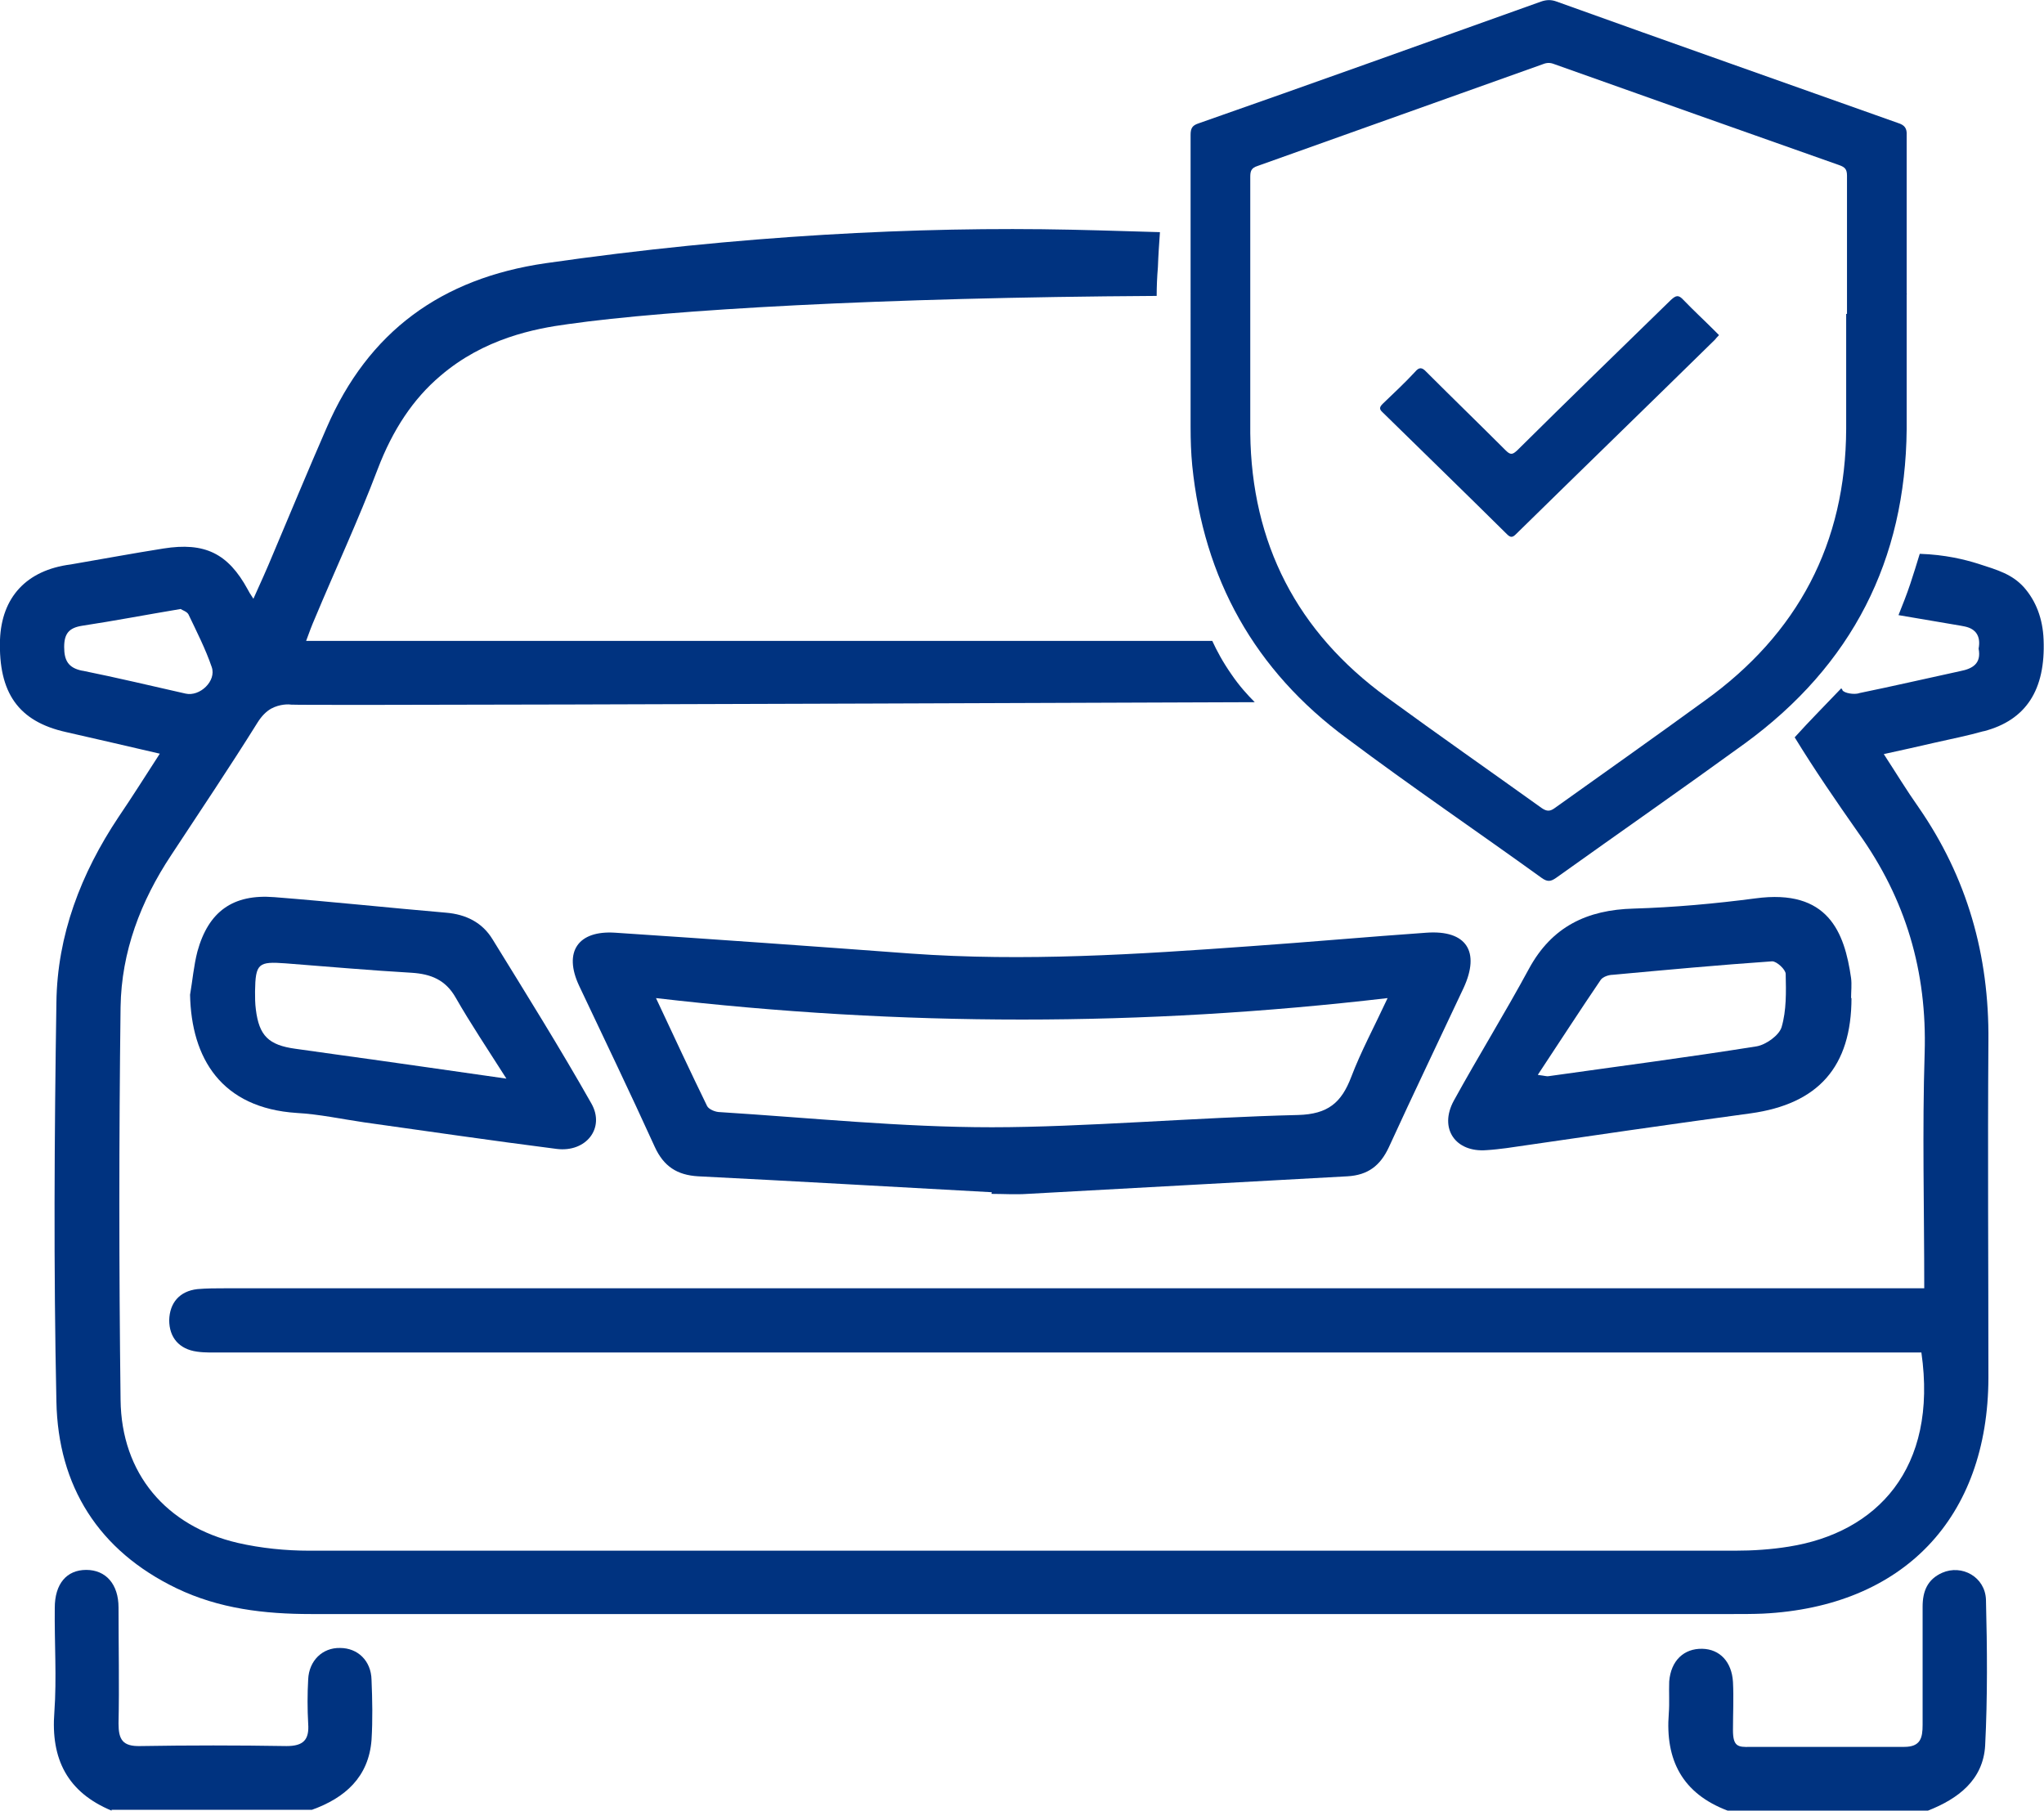
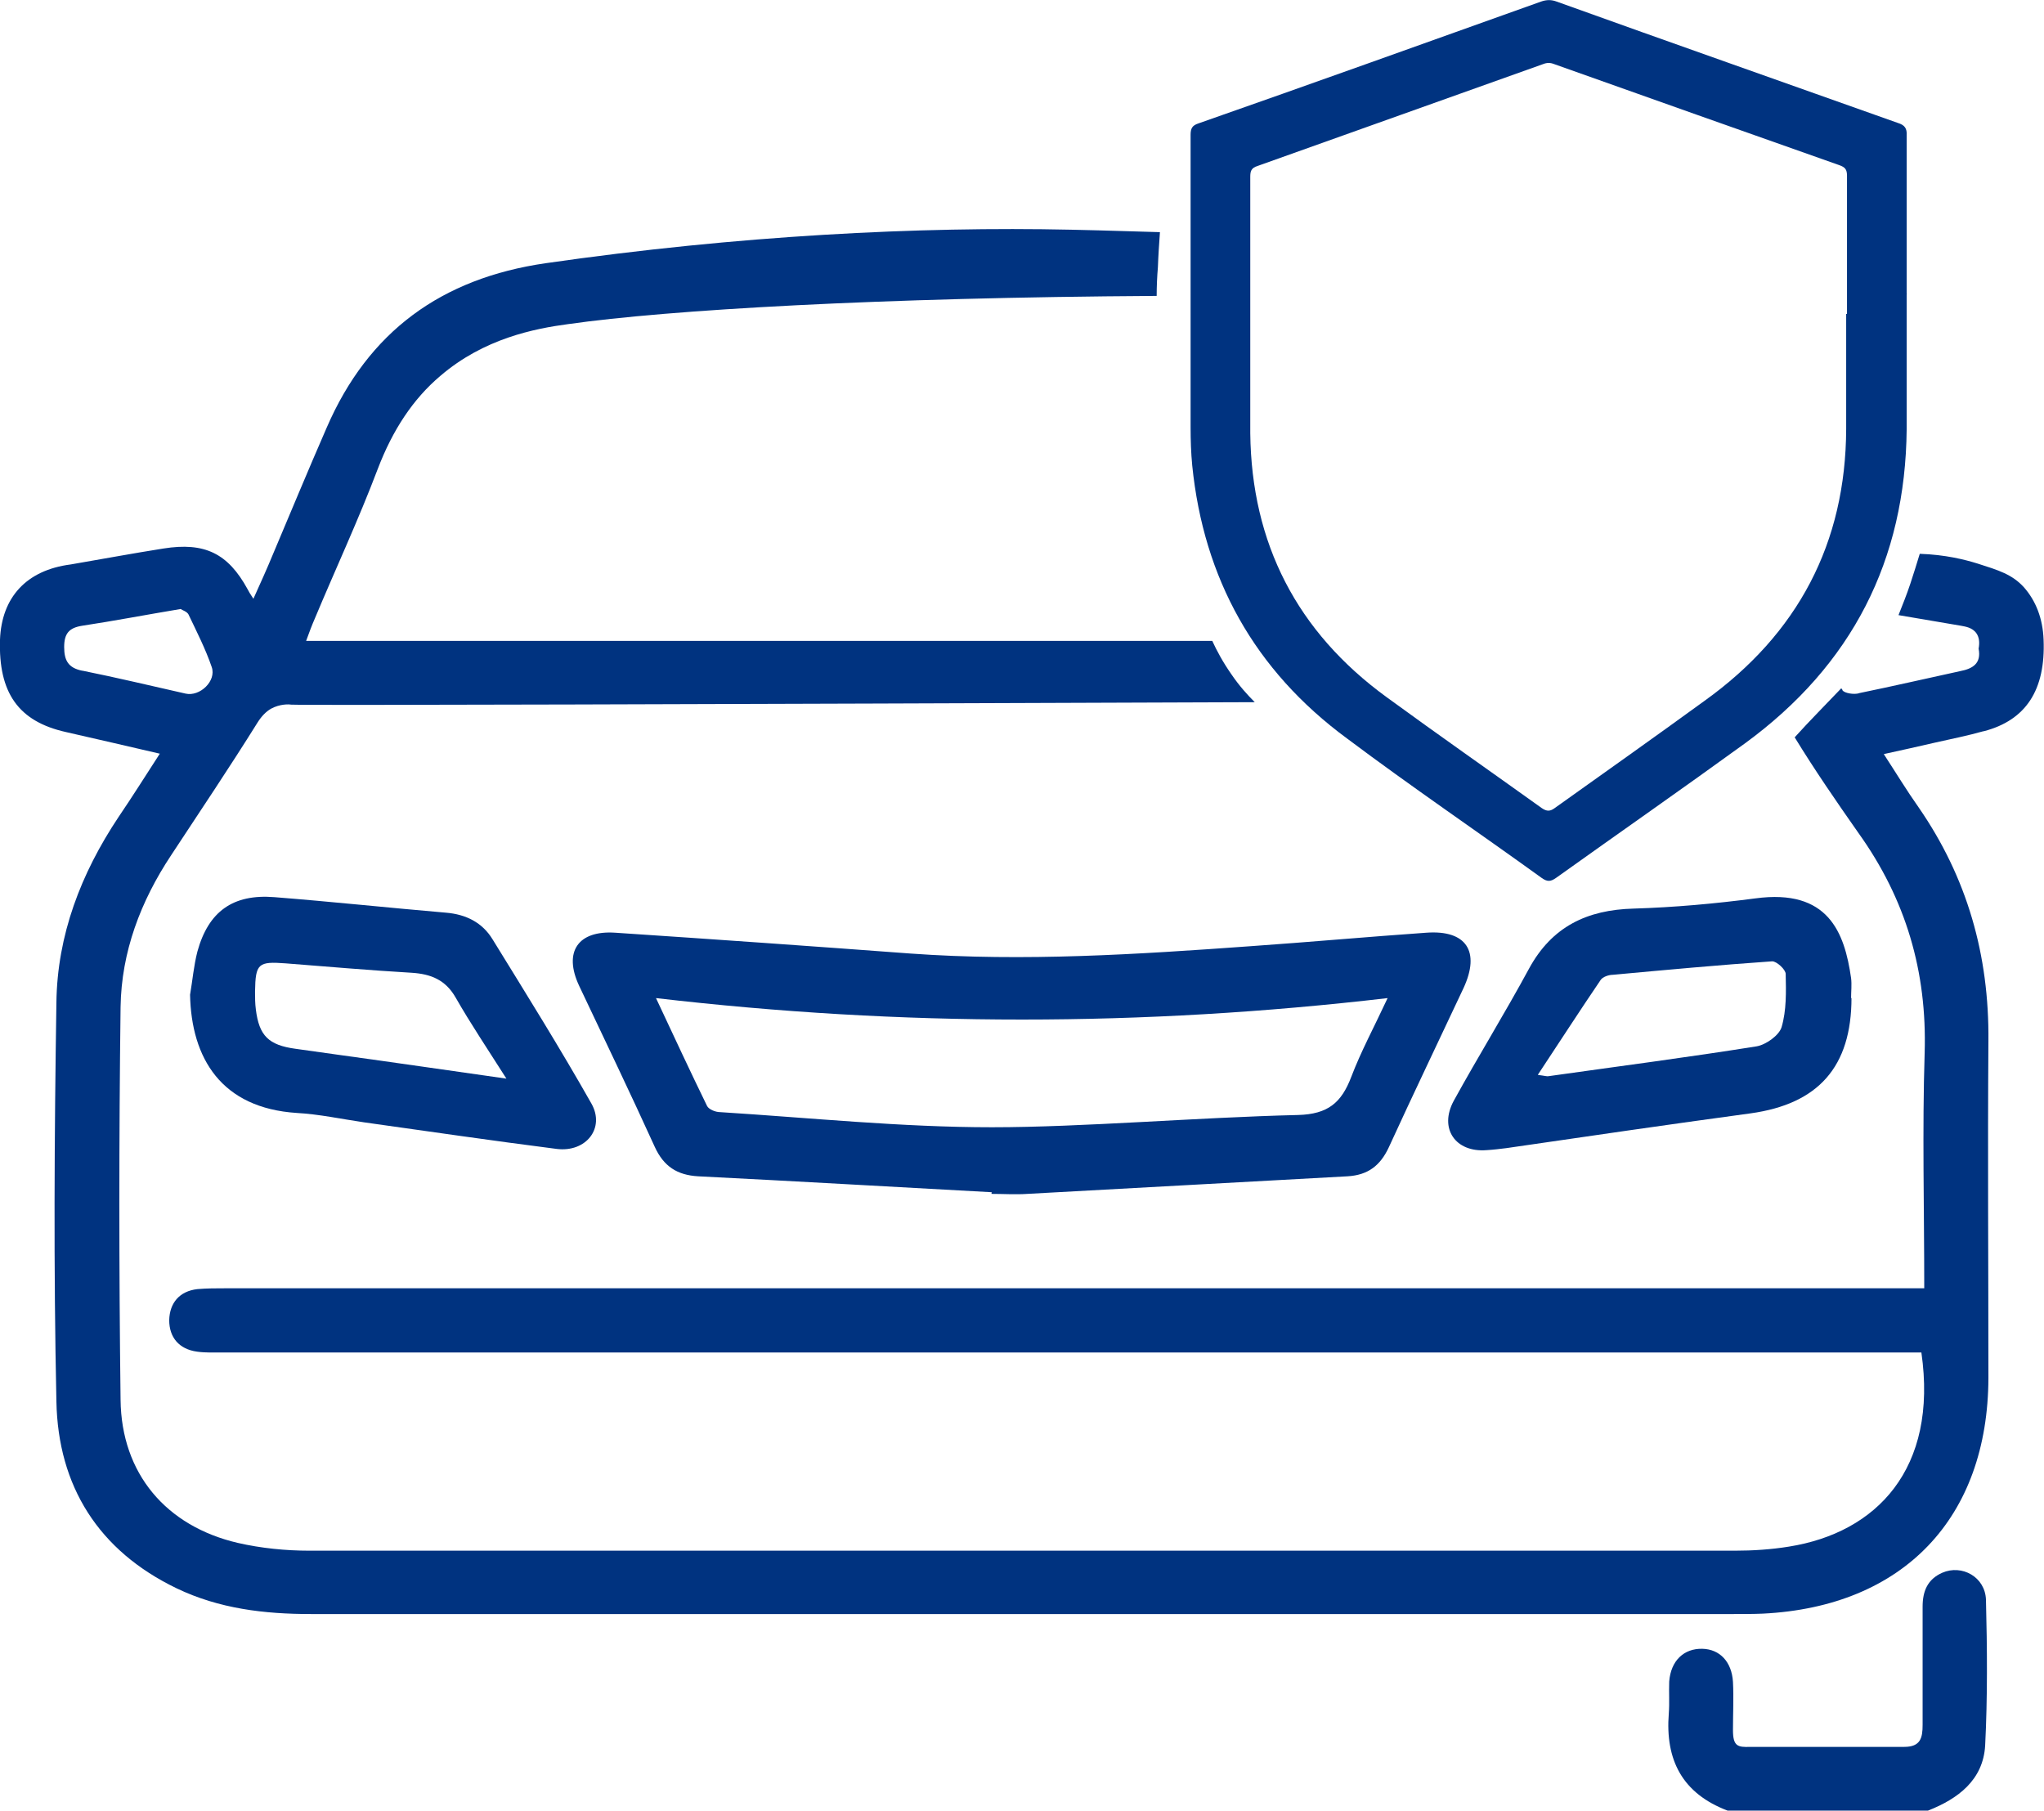
<svg xmlns="http://www.w3.org/2000/svg" id="Layer_1" data-name="Layer 1" viewBox="0 0 500.1 443">
  <defs>
    <style>
      .cls-1 {
        fill: #003380;
      }
    </style>
  </defs>
  <g>
-     <path class="cls-1" d="M422.7,443c-11.1-4.2-15.3-12.4-14.4-23.8,.2-2.6,0-5.2,.1-7.8,.4-5.1,3.6-8.1,8.1-8,4.3,.1,7.2,3.2,7.5,8.1,.2,3.9,0,7.8,0,11.8s1.2,4.2,4.2,4.1h37.7c4,0,4.5-2.2,4.5-5.4v-28.9c0-3.8,1.2-6.7,4.8-8.3,4.8-2.1,10.5,1,10.7,6.6,.3,11.9,.4,23.9-.2,35.7-.5,8.4-6.6,13-14,15.9h-49Z" />
-     <path class="cls-1" d="M27.3,443c-10.8-4.5-14.9-12.6-14-24.1,.6-8.4,0-17,.1-25.5,0-5.9,2.9-9.3,7.7-9.3s7.9,3.5,7.9,9.2c0,9.5,.2,19,0,28.4,0,3.9,1,5.6,5.3,5.5,11.9-.2,23.9-.2,35.8,0,4.1,0,5.6-1.5,5.3-5.5-.2-3.6-.2-7.2,0-10.8,.2-4.6,3.5-7.8,7.8-7.7,4.3,0,7.6,3.1,7.7,7.8,.2,4.9,.3,9.8,0,14.7-.7,9.1-6.5,14.2-14.6,17.1H27.3v.2Z" />
+     <path class="cls-1" d="M422.7,443c-11.1-4.2-15.3-12.4-14.4-23.8,.2-2.6,0-5.2,.1-7.8,.4-5.1,3.6-8.1,8.1-8,4.3,.1,7.2,3.2,7.5,8.1,.2,3.9,0,7.8,0,11.8s1.2,4.2,4.2,4.1h37.7c4,0,4.5-2.2,4.5-5.4v-28.9c0-3.8,1.2-6.7,4.8-8.3,4.8-2.1,10.5,1,10.7,6.6,.3,11.9,.4,23.9-.2,35.7-.5,8.4-6.6,13-14,15.9h-49" />
    <path class="cls-1" d="M485.3,178.9h.1c10.3-2.7,15.1-10.1,14.6-22.4-.2-5.2-1.9-9.5-4.8-12.8-2.9-3.2-6.3-4.2-11.3-5.8-3.2-1-8-2.2-14.2-2.4-.7,2.4-1.5,4.8-2.3,7.3-.9,2.7-1.9,5.2-2.9,7.7,6.5,1.1,11.7,2,15.3,2.6,1,.2,2.8,.4,3.8,1.9,.6,.9,.8,2.1,.5,3.7,.7,3.6-1.4,4.9-4.5,5.5-8.3,1.8-16.5,3.7-24.8,5.4h.1c-1.3,.4-3.6,0-4.1-.7,0-.2-.2-.3-.3-.5-3.8,4-7.7,7.9-11.4,12,4.9,8,10.2,15.7,15.6,23.4,11.6,16.2,16.8,33.9,16.2,53.8-.6,18.9-.1,37.9-.1,57.6H55.2c-2.3,0-4.6,0-6.9,.2-4.4,.5-6.8,3.4-6.9,7.6,0,4.2,2.4,7.1,6.8,7.7,2.1,.3,4.2,.2,6.4,.2H470.1c4.1,28.5-11,44.1-32.4,47.5-4.3,.7-8.8,1-13.2,1H75.7c-5.8,0-11.8-.6-17.5-1.9-17.6-4.1-28.5-17-28.7-35-.4-32-.4-64.1,0-96.1,.2-13.5,4.9-25.9,12.4-37.2,7.1-10.8,14.3-21.5,21.1-32.4,1-1.6,2.1-2.7,3.3-3.4,2.2-1.2,4.4-1.1,4.9-1,4.1,.2,101.4-.1,235.8-.6-1.8-1.8-3.8-4-5.7-6.8-2.1-3-3.6-5.8-4.7-8.2H74.9c.8-2.2,1.4-3.8,2.1-5.4,5.1-12.2,10.7-24.2,15.4-36.6,3.7-9.7,8.7-17.2,15.3-22.8,10.7-9.2,23.1-11.6,31.3-12.7,24.6-3.5,76.3-6.5,144-6.9,0-2.3,.1-4.7,.3-7,.1-2.9,.3-5.8,.5-8.6-4.5-.1-12.2-.4-21.8-.6-37.1-.8-81.3,1.4-128.5,8.2-25.5,3.7-43.4,16.7-53.6,40.3-4.5,10.3-8.8,20.7-13.2,31.1-1.4,3.4-2.9,6.7-4.7,10.7-.8-1.2-1.1-1.7-1.4-2.3-4.8-8.8-10.5-11.6-20.6-10-7.6,1.2-15.1,2.6-22.7,3.9C6.4,139.5,.4,146.2,0,156.5c-.4,13,4.5,20,16.1,22.6,7.4,1.7,14.9,3.4,23,5.3-3.5,5.4-6.7,10.5-10.1,15.5-9.2,13.8-15,28.9-15.2,45.4-.5,32.5-.7,65.1,0,97.6,.4,20.7,10.3,36.5,29.4,45.7,10.4,5,21.5,6.3,32.9,6.3H423.9c2.5,0,4.9,0,7.4-.1,34.4-1.7,55.1-23.4,55.2-57.7,0-27.5-.2-54.9,0-82.4,.2-21-5.2-40-17.1-57.2-2.9-4.1-5.5-8.4-8.5-13,4.6-1,8.6-1.9,12.5-2.8,4-.9,8-1.7,11.9-2.8ZM20.1,164.1h0c-3.4-.7-4.4-2.5-4.4-5.8s1.2-4.7,4.4-5.2c7.9-1.2,15.7-2.7,24.1-4.1,.4,.3,1.5,.6,1.9,1.3,2,4.2,4.2,8.5,5.7,12.9,1.2,3.4-2.9,7.3-6.4,6.5-8.4-1.9-16.8-3.9-25.2-5.6Z" />
    <path class="cls-1" d="M242.7,291.7c-24-1.3-47.9-2.7-71.9-3.9-5.1-.3-8.4-2.4-10.6-7.2-6-13.2-12.3-26.3-18.5-39.4-3.9-8.3-.3-13.6,8.8-13,24.1,1.6,48.2,3.3,72.3,5.1,27.8,2,55.5,.2,83.2-1.8,14.3-1,28.7-2.3,43-3.3,9.8-.7,13.2,4.6,9.1,13.5-6.1,13-12.3,25.9-18.3,39-2.1,4.5-5.1,6.8-10.1,7.1-26.1,1.4-52.2,2.9-78.3,4.3-2.9,.2-5.9,0-8.8,0v-.3h0Zm-82.2-47.5c4.5,9.6,8.4,18,12.5,26.4,.4,.8,2,1.5,3.2,1.5,22.2,1.4,44.3,3.7,66.5,3.7s49.9-2.4,74.9-3c7.3-.2,10.6-3,13-9.3s5.6-12.2,8.9-19.3c-60,7-118.8,7-179,0h0Z" />
    <path class="cls-1" d="M453,244.1c0,16.9-8.1,26-24.7,28.3-19.9,2.7-39.8,5.6-59.7,8.5-1.6,.2-3.2,.4-4.9,.5-7.6,.6-11.7-5.3-8-12.1,6-10.9,12.5-21.4,18.4-32.3,5.6-10.3,14.2-14.4,25.6-14.7,9.9-.3,19.9-1.2,29.8-2.5,17.8-2.4,21.8,8.3,23.4,19.5,.2,1.6,0,3.3,0,4.9h.1Zm-76.7,18.9c1.7,.2,2.2,.4,2.6,.3,17-2.4,34-4.6,50.9-7.3,2.3-.4,5.5-2.7,6.1-4.7,1.2-4.1,1.1-8.6,1-13,0-1.1-2.2-3.1-3.3-3.1-13,.9-26,2.1-39,3.3-1,0-2.5,.5-3,1.3-5.1,7.5-10,15.1-15.3,23.1h0Z" />
    <path class="cls-1" d="M46.5,243.4c.6-3.5,.9-7.1,1.8-10.6,2.7-9.8,8.7-14.1,18.8-13.3,14,1.1,28,2.6,42,3.8,4.9,.4,8.9,2.4,11.4,6.5,8.2,13.3,16.5,26.6,24.2,40.2,3.4,6-1.3,12-8.5,11.1-15.7-2-31.4-4.3-47.1-6.5-5.5-.8-11-2-16.5-2.3-18.4-1.2-25.8-13.3-26.1-29h0Zm77.4,20.5c-4.7-7.4-8.8-13.5-12.4-19.8-2.5-4.4-6.1-5.8-10.8-6.1-10.3-.6-20.5-1.5-30.8-2.3-6.7-.5-7.4,0-7.5,6.9,0,1.5,0,2.9,.2,4.4,.8,6.4,3.1,8.7,9.7,9.6,3.6,.5,7.1,1,10.7,1.5,13.1,1.8,26.1,3.7,40.9,5.8Z" />
  </g>
  <g>
    <path class="cls-1" d="M466.5,72v33c-.3,32-13.3,57.7-39.6,76.9-15.3,11.1-30.8,21.9-46.2,32.9-1.3,.9-2.1,1-3.5,0-15.8-11.4-32-22.4-47.6-34.1-22.7-16.7-35.1-39.2-37.9-66.8-.3-3.1-.4-6.2-.4-9.3V33c0-1.6,.4-2.3,1.9-2.8,28-9.8,55.8-19.8,83.8-29.8,1.4-.5,2.6-.5,3.9,0,27.8,10,55.7,19.8,83.5,29.7,1.6,.5,2.2,1.3,2.1,3v38.8h.1Zm-14.6,4.8V43c0-1.6-.5-2.1-1.9-2.6-23.2-8.2-46.4-16.4-69.7-24.7-1-.4-1.8-.4-2.8,0-23.3,8.3-46.5,16.6-69.8,24.9-1.6,.5-1.8,1.3-1.8,2.7v62.7c.3,26.9,11.4,48.6,33.4,64.6,12.6,9.2,25.2,18,37.9,27.1,1.3,.9,2.1,.8,3.2,0,12.2-8.7,24.5-17.4,36.6-26.2,22.9-16.4,34.6-38.6,34.7-66.6v-28.1h.1Z" />
-     <path class="cls-1" d="M420.5,82.1c-.4,.4-.6,.6-.9,1-16.2,15.9-32.5,31.7-48.7,47.6-.8,.8-1.3,.9-2.2,0-10.1-10-20.3-19.9-30.4-29.8-.9-.8-.8-1.3,0-2.1,2.7-2.6,5.3-5,7.9-7.8,1-1.2,1.7-1.2,2.8,0,6.5,6.5,12.9,12.7,19.4,19.2,1.2,1.2,1.7,1,2.8,0,12.4-12.3,25-24.5,37.6-36.8,1.3-1.2,1.9-1.3,3.1,0,2.5,2.6,5,4.9,7.5,7.4,.4,.4,.8,.8,1.2,1.2h-.1Z" />
  </g>
</svg>